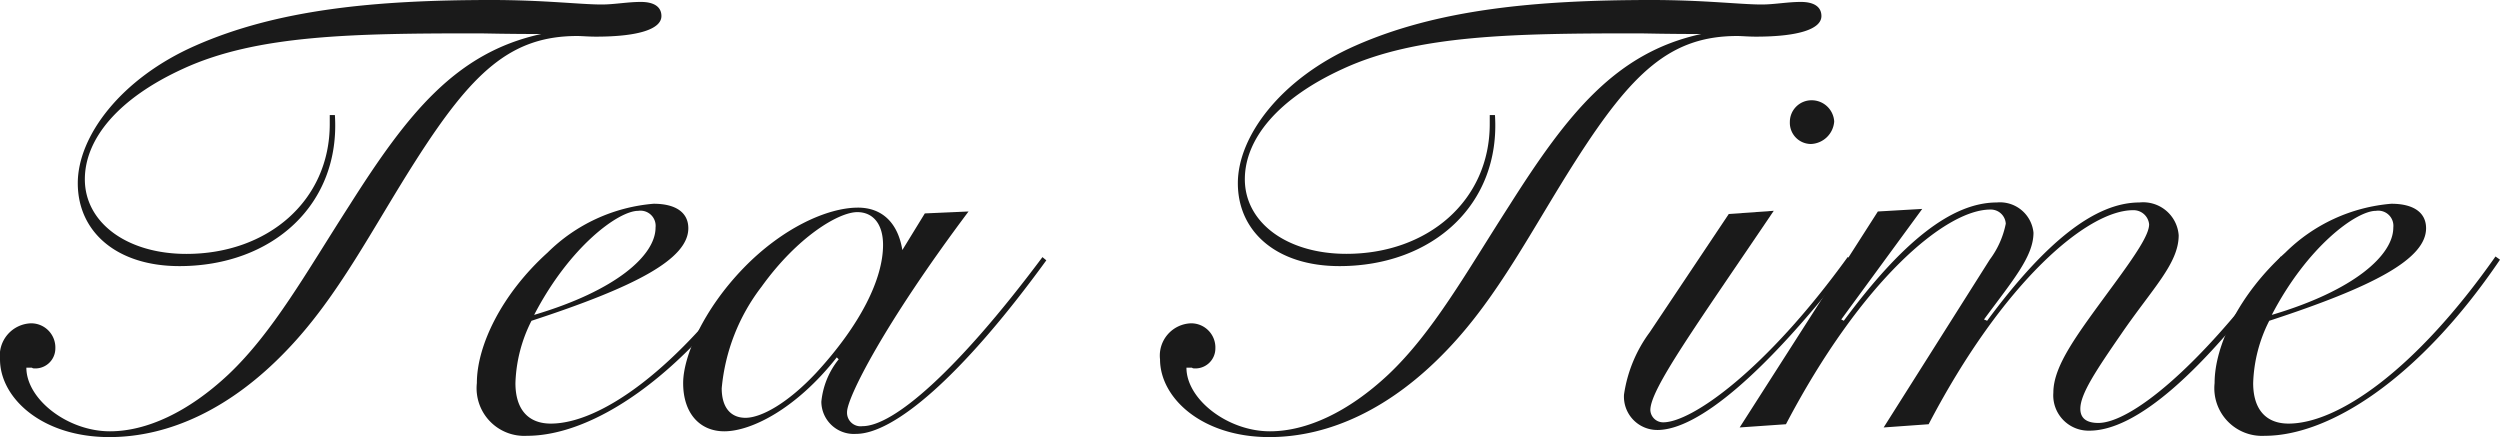
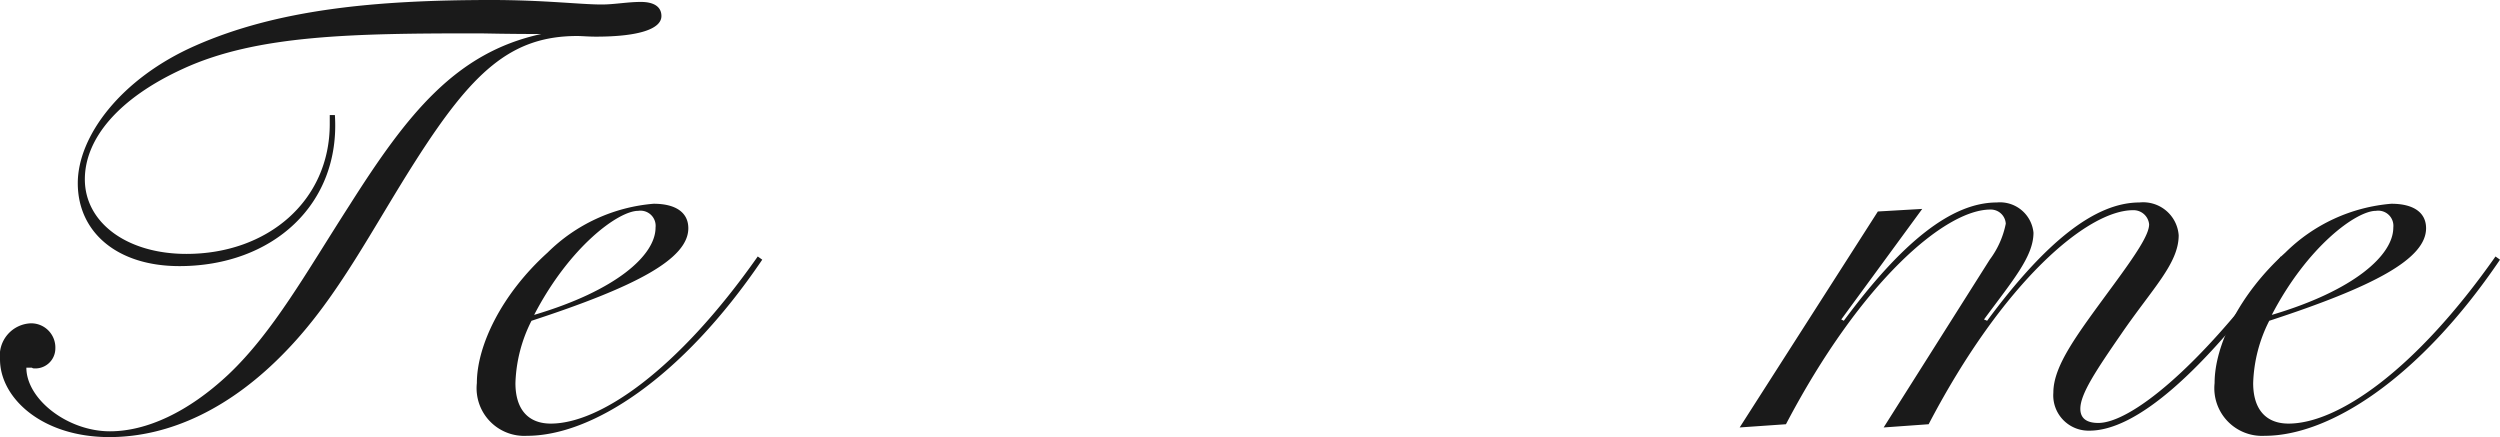
<svg xmlns="http://www.w3.org/2000/svg" width="163.382" height="28.565" viewBox="0 0 163.382 28.565">
  <defs>
    <style>.cls-1{fill:#1a1a1a;}</style>
  </defs>
  <g id="レイヤー_2" data-name="レイヤー 2">
    <g id="要素">
      <path class="cls-1" d="M7.184,28.187c2.394,0,5.125-1.26,7.729-3.7,2.941-2.773,5.125-6.722,7.939-11.091,3.781-5.964,6.932-9.955,12.519-11.173-2.353,0-3.739-.042-4.075-.042-8.15,0-14.493.084-19.324,2.31C7.729,6.427,5.545,9.074,5.545,11.72c0,2.815,2.731,4.873,6.637,4.873,5.335,0,9.368-3.487,9.368-8.486V7.52h.336c.378,5.838-4.074,9.871-10.166,9.871-4.074,0-6.637-2.226-6.637-5.419,0-3.066,2.814-6.847,7.688-8.989C18.105.63,24.449,0,32.136,0c3.4,0,5.8.294,7.183.294.84,0,1.681-.168,2.563-.168s1.344.336,1.344.924c0,.84-1.471,1.345-4.285,1.345-.5,0-.924-.042-1.218-.042-4.369,0-6.89,2.394-10.586,8.191-2.815,4.411-5.041,8.864-8.4,12.35-3.612,3.781-7.645,5.671-11.593,5.671C2.73,28.565,0,26,0,23.482A2.11,2.11,0,0,1,2.017,21.13a1.579,1.579,0,0,1,1.6,1.638,1.307,1.307,0,0,1-1.47,1.3.184.184,0,0,0-.126-.042H1.723C1.723,26.086,4.411,28.187,7.184,28.187Z" />
      <path class="cls-1" d="M33.685,25.037c0,1.722.839,2.646,2.31,2.646,3.193,0,8.275-3.445,13.526-10.922l.294.21c-5.293,7.814-11.174,11.51-15.375,11.51a3.114,3.114,0,0,1-3.276-3.444c0-2.437,1.6-5.8,4.621-8.528a11.138,11.138,0,0,1,6.931-3.193c1.47,0,2.268.589,2.268,1.6,0,2.016-3.444,3.822-10.25,6.049A9.611,9.611,0,0,0,33.685,25.037Zm9.157-10.166a.99.99,0,0,0-1.134-1.092c-1.3,0-4.495,2.352-6.8,6.8C40.28,18.988,42.842,16.677,42.842,14.871Z" />
-       <path class="cls-1" d="M60.44,13.947l2.857-.126c-5.545,7.393-7.94,12.181-7.94,13.106a.886.886,0,0,0,1.009.924c2.016,0,6.175-3.57,11.761-11.048l.253.21c-5.588,7.688-10,11.342-12.435,11.342a2.123,2.123,0,0,1-2.268-2.1,5.224,5.224,0,0,1,1.134-2.773l-.126-.126c-2.646,3.361-5.587,4.831-7.351,4.831-1.6,0-2.688-1.176-2.688-3.15,0-1.765,1.344-4.831,3.948-7.52,2.521-2.6,5.461-3.948,7.477-3.948,1.555,0,2.605.966,2.9,2.772Zm-4.411-.084c-1.218,0-3.906,1.6-6.258,4.872a12.787,12.787,0,0,0-2.605,6.638c0,1.26.588,1.932,1.554,1.932,1.009,0,2.731-.924,4.621-2.94,2.9-3.151,4.369-6.134,4.369-8.36C57.71,14.619,57.038,13.863,56.029,13.863Z" />
-       <path class="cls-1" d="M82.993,28.187c2.394,0,5.125-1.26,7.729-3.7,2.941-2.773,5.125-6.722,7.939-11.091,3.781-5.964,6.932-9.955,12.519-11.173-2.353,0-3.739-.042-4.075-.042-8.149,0-14.493.084-19.324,2.31-4.242,1.932-6.427,4.579-6.427,7.225,0,2.815,2.731,4.873,6.637,4.873,5.335,0,9.368-3.487,9.368-8.486V7.52H97.7c.378,5.838-4.074,9.871-10.166,9.871-4.074,0-6.637-2.226-6.637-5.419,0-3.066,2.815-6.847,7.688-8.989C93.915.63,100.258,0,107.945,0c3.4,0,5.8.294,7.183.294.84,0,1.681-.168,2.563-.168s1.344.336,1.344.924c0,.84-1.471,1.345-4.285,1.345-.5,0-.924-.042-1.218-.042-4.369,0-6.889,2.394-10.586,8.191-2.815,4.411-5.041,8.864-8.4,12.35-3.612,3.781-7.645,5.671-11.593,5.671-4.411,0-7.142-2.563-7.142-5.083a2.11,2.11,0,0,1,2.017-2.352,1.579,1.579,0,0,1,1.6,1.638,1.307,1.307,0,0,1-1.47,1.3.184.184,0,0,0-.126-.042h-.294C77.532,26.086,80.22,28.187,82.993,28.187Z" />
-       <path class="cls-1" d="M107.855,26.8a.835.835,0,0,0,.84.8c1.848,0,6.68-3.361,12.056-10.8l.336.21c-5.754,7.478-10.165,11.09-12.77,11.09a2.176,2.176,0,0,1-2.184-2.311,9.023,9.023,0,0,1,1.68-4.074l5.167-7.729,2.94-.21C110.838,21.3,107.855,25.415,107.855,26.8ZM118.4,6.553a1.474,1.474,0,0,1,1.47,1.386,1.587,1.587,0,0,1-1.512,1.471,1.382,1.382,0,0,1-1.386-1.429A1.416,1.416,0,0,1,118.4,6.553Z" />
      <path class="cls-1" d="M129.865,20.962c3.823-5.167,7.057-7.73,9.956-7.73a2.326,2.326,0,0,1,2.562,2.143c0,1.848-1.722,3.486-3.738,6.427-1.681,2.436-2.689,3.948-2.689,4.915,0,.63.42.924,1.176.924,2.017,0,6.47-3.4,11.93-10.88l.294.21c-5.46,7.478-9.787,11.174-12.812,11.174a2.306,2.306,0,0,1-2.352-2.478c0-1.807,1.6-3.865,3.907-7.016,1.512-2.058,2.352-3.318,2.352-3.99a1.021,1.021,0,0,0-1.05-.924c-2.983,0-8.486,4.662-13.359,13.988l-2.94.21,6.931-10.964a5.813,5.813,0,0,0,1.05-2.352.98.98,0,0,0-1.008-.924c-2.94,0-8.443,4.662-13.358,14.03l-3.025.21,9.032-14.114,2.9-.168-5.293,7.225.168.084c3.822-5.167,7.057-7.73,10-7.73a2.2,2.2,0,0,1,2.395,1.975c0,1.554-1.345,3.108-3.235,5.671Z" />
      <path class="cls-1" d="M147.251,25.037c0,1.722.84,2.646,2.311,2.646,3.192,0,8.275-3.445,13.526-10.922l.294.21c-5.293,7.814-11.174,11.51-15.375,11.51a3.115,3.115,0,0,1-3.277-3.444c0-2.437,1.6-5.8,4.622-8.528a11.135,11.135,0,0,1,6.931-3.193c1.47,0,2.268.589,2.268,1.6,0,2.016-3.445,3.822-10.25,6.049A9.6,9.6,0,0,0,147.251,25.037Zm9.158-10.166a.99.99,0,0,0-1.135-1.092c-1.3,0-4.494,2.352-6.805,6.8C153.846,18.988,156.409,16.677,156.409,14.871Z" />
    </g>
  </g>
</svg>